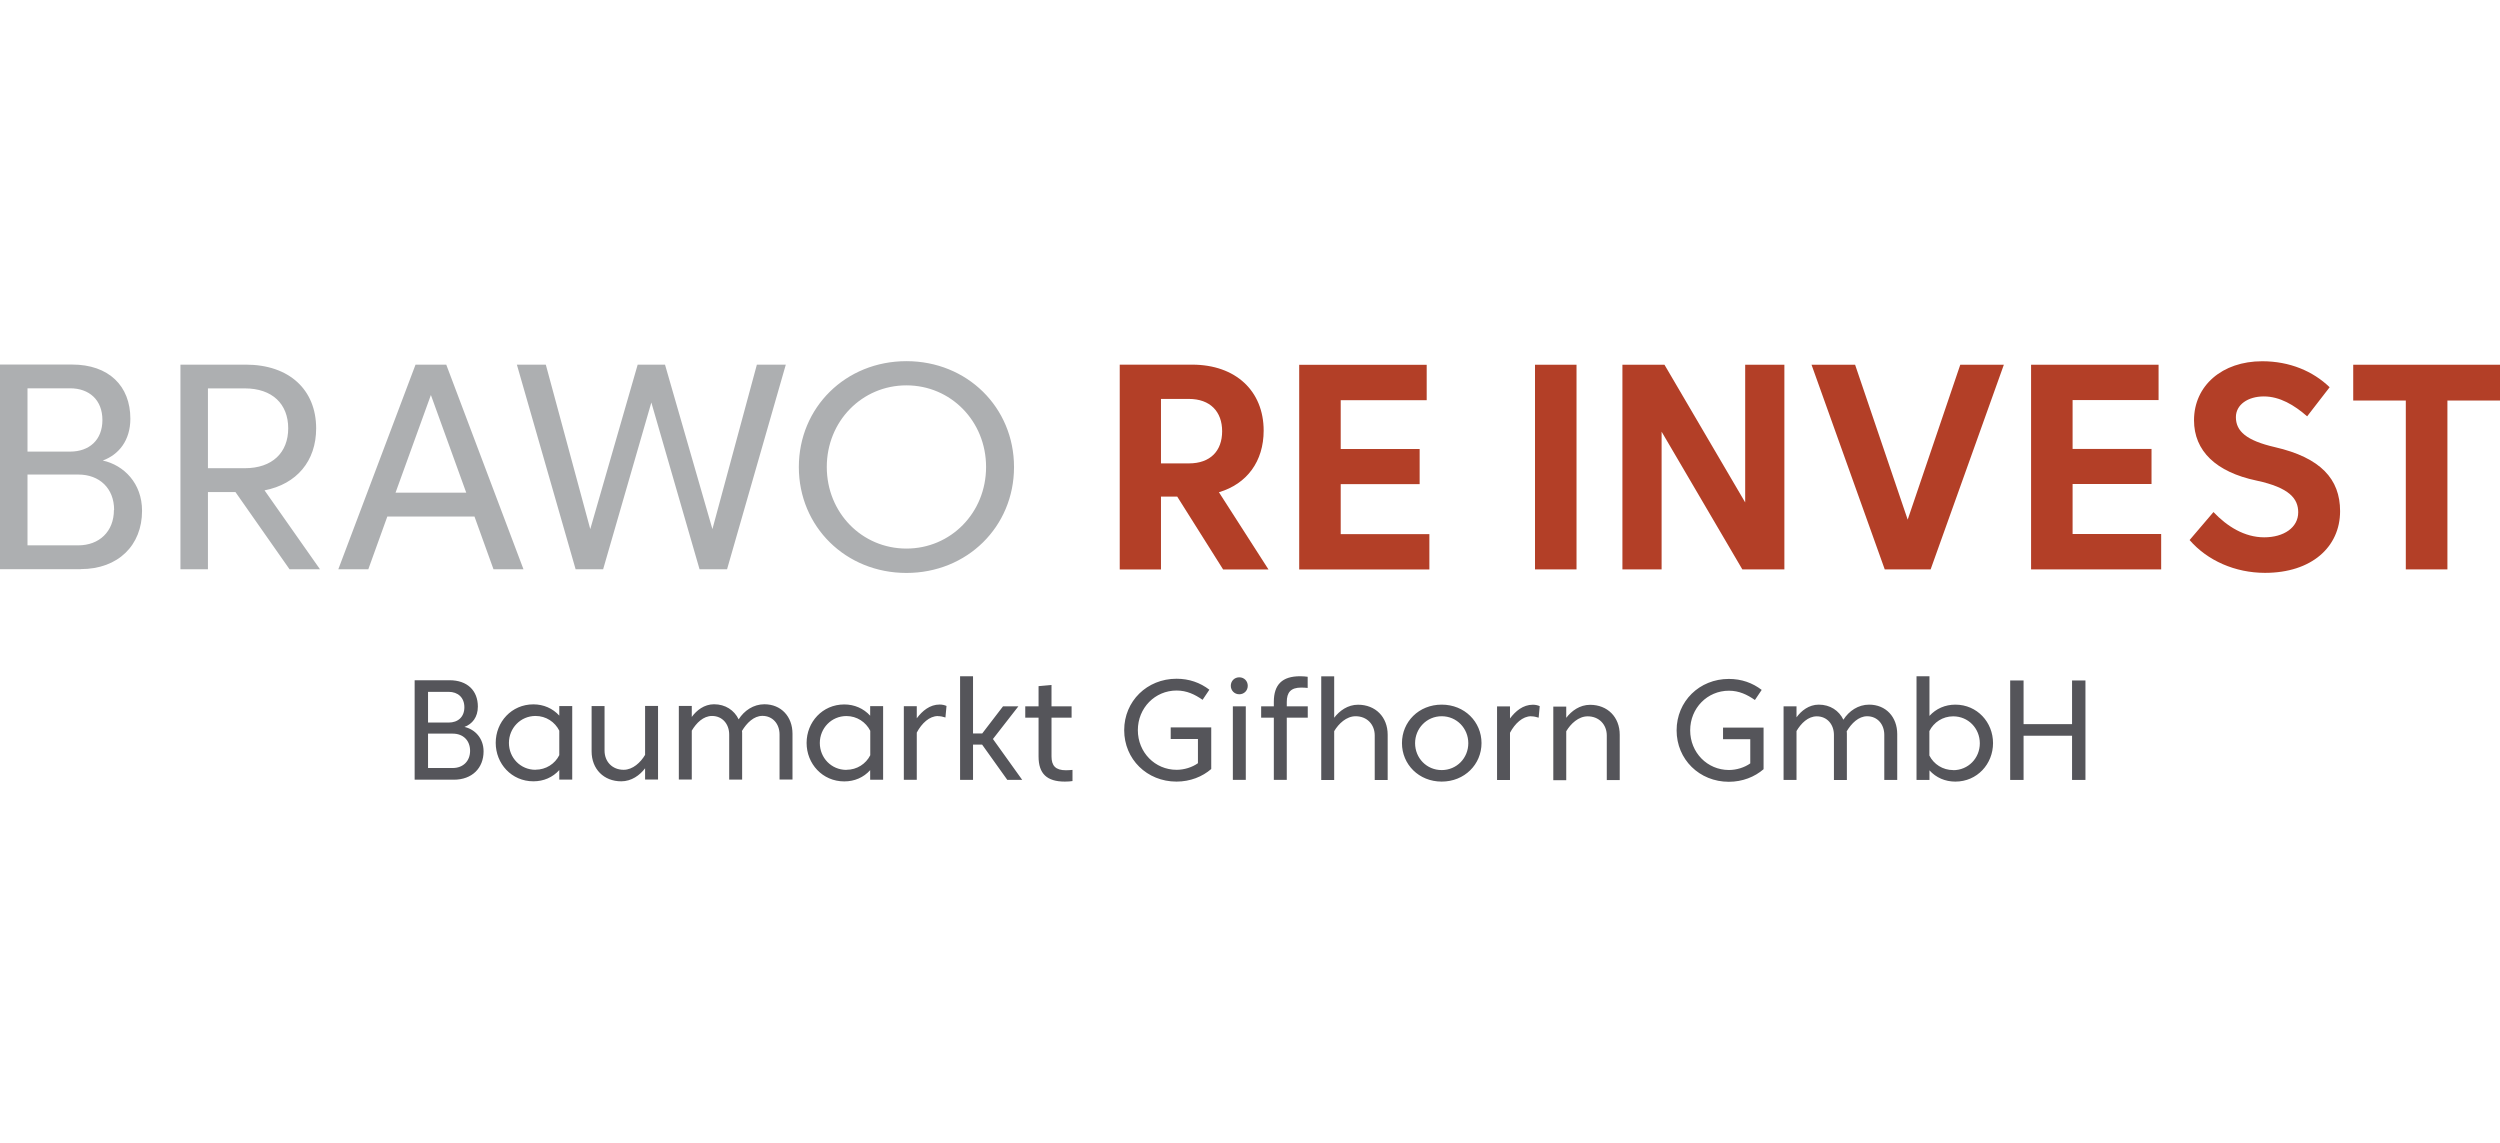
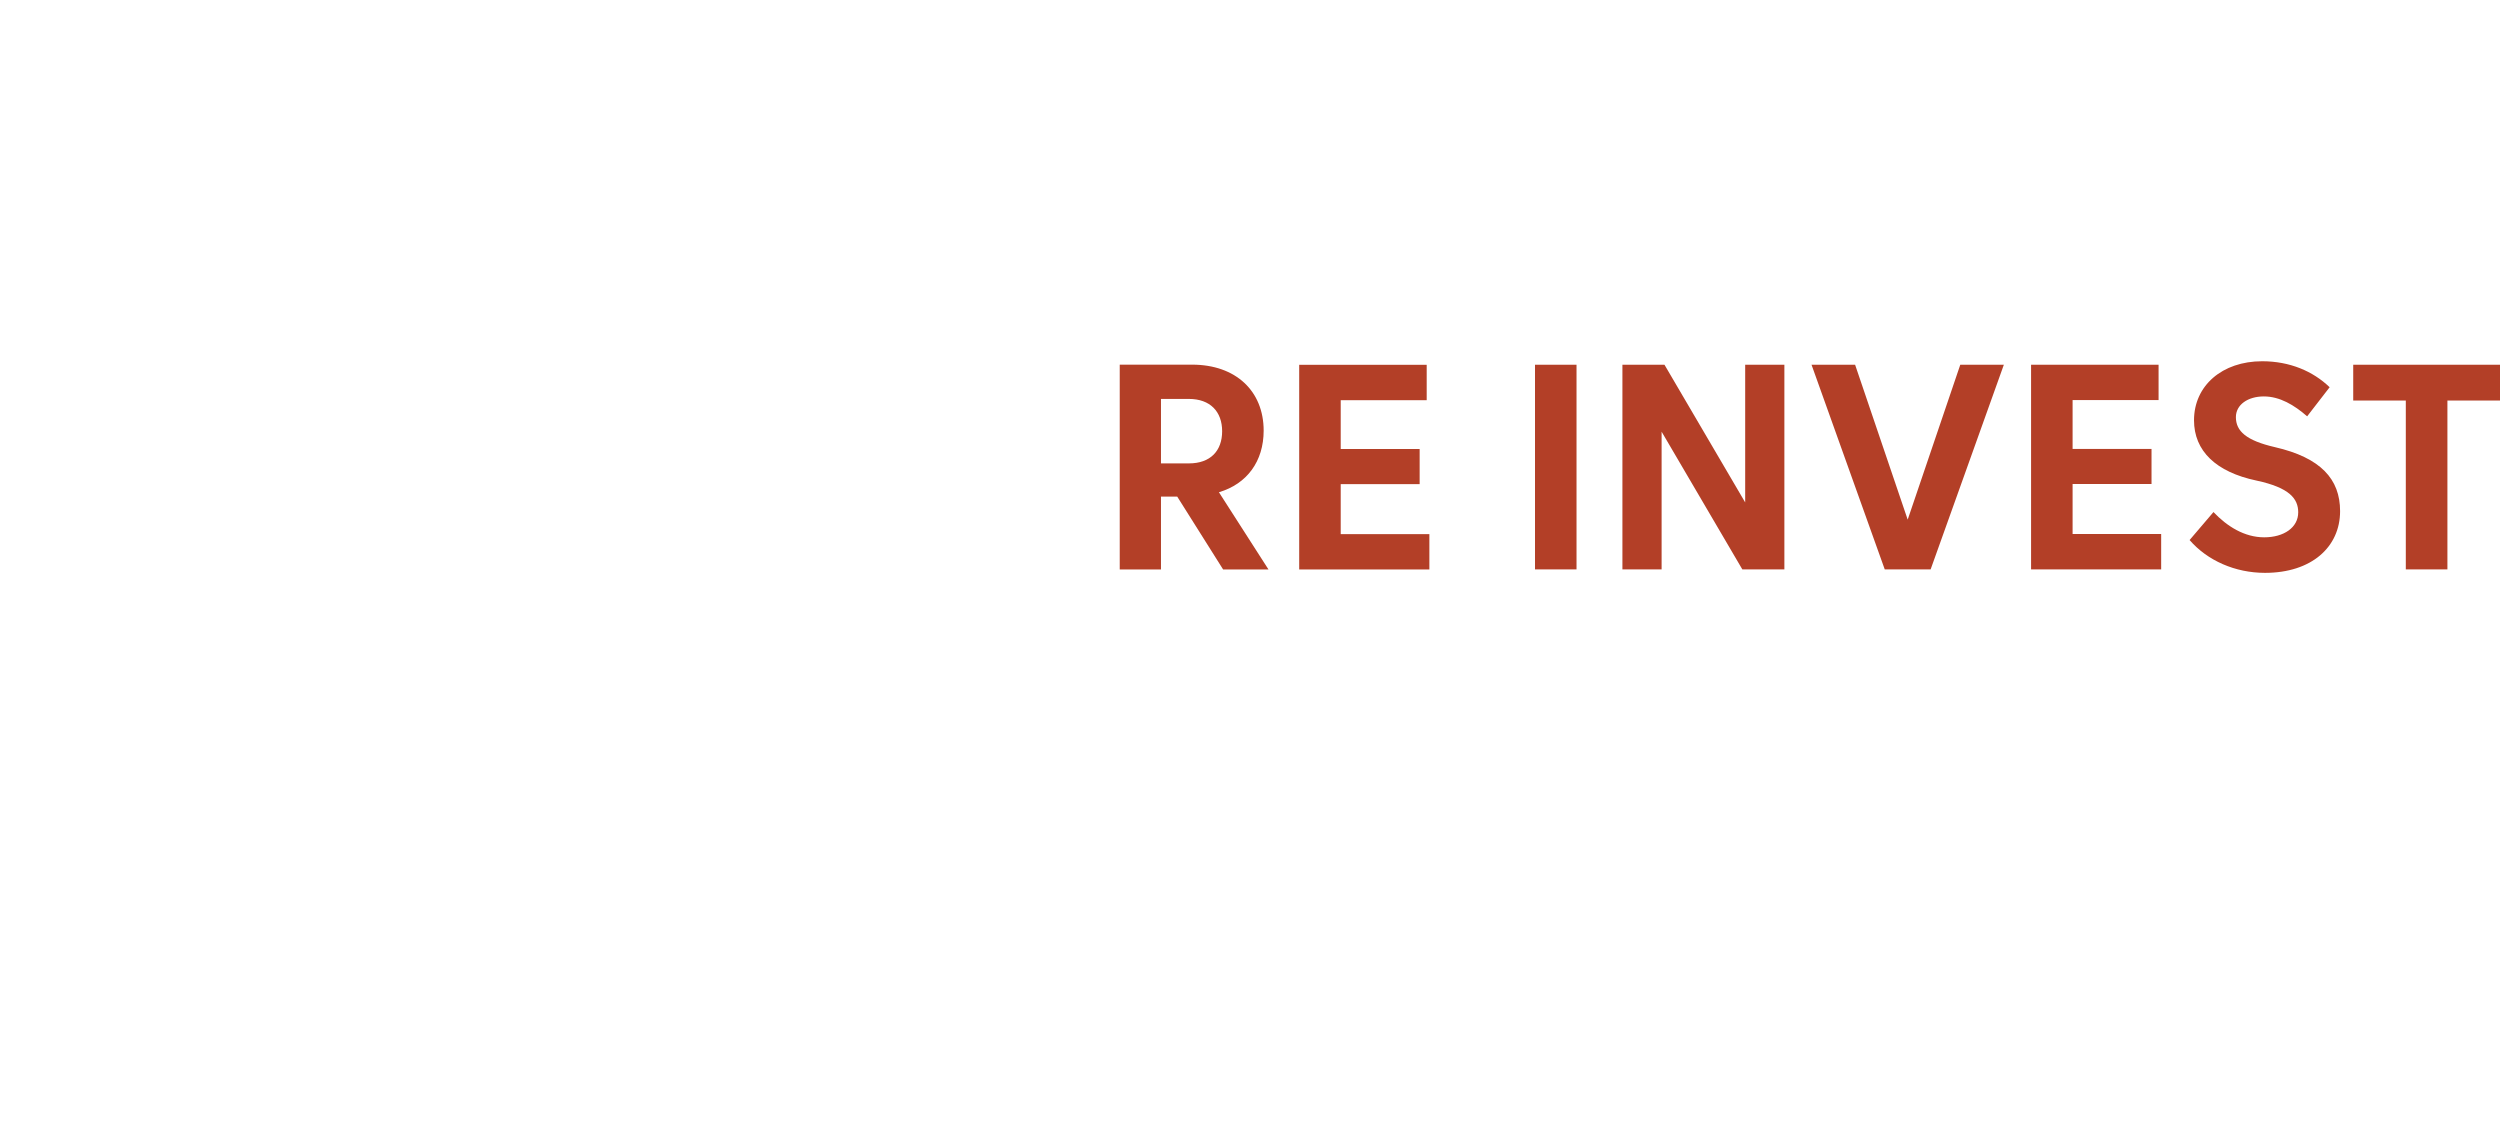
<svg xmlns="http://www.w3.org/2000/svg" id="Ebene_1" viewBox="0 0 280 128">
  <defs>
    <style>.cls-1{fill:#adafb1;}.cls-1,.cls-2,.cls-3{stroke-width:0px;}.cls-2{fill:#b33f27;}.cls-3{fill:#55555a;}</style>
  </defs>
-   <path class="cls-1" d="m101.52,40.45c-6.8,0-12.05,5.17-12.05,11.86s5.26,11.86,12.05,11.86,12.05-5.17,12.05-11.86-5.26-11.86-12.05-11.86m0,20.99c-4.98,0-8.92-4.01-8.92-9.14s3.95-9.14,8.92-9.14,8.92,4.01,8.92,9.14-3.95,9.14-8.92,9.14m-30.1-20.6l-5.31,18.42-4.98-18.42h-3.24l6.58,22.92h3.08l5.4-18.68,5.4,18.68h3.08l6.58-22.92h-3.24l-4.98,18.42-5.31-18.42h-3.08Zm-27.12,14.34l3.96-10.94,3.96,10.94h-7.93Zm14.33,8.58l-8.65-22.92h-3.44l-8.65,22.92h3.36l2.13-5.91h9.76l2.13,5.91h3.36Zm-26.35-15.79c0,2.72-1.78,4.47-4.86,4.47h-4.13v-8.94h4.13c3.08,0,4.86,1.75,4.86,4.47m-5.91,7.14l6.06,8.65h3.41l-6.21-8.84c3.6-.7,5.78-3.28,5.78-6.94,0-4.32-3.01-7.14-7.88-7.14h-7.32v22.92h3.08v-8.65h3.08Zm-13.61,2.01c0,2.41-1.64,3.96-4,3.96H3.08v-7.93h5.7c2.36,0,4,1.54,4,3.96m-1.31-10.07c0,2.26-1.49,3.54-3.62,3.54H3.08v-7.09h4.77c2.13,0,3.62,1.29,3.62,3.55m-2.42,16.7c4.19,0,6.86-2.67,6.86-6.53,0-3.08-2.03-5.11-4.4-5.63,1.78-.65,3.09-2.24,3.09-4.68,0-3.68-2.42-6.07-6.53-6.07H0v22.92h9.04Z" />
  <path class="cls-2" d="m269.46,63.77h4.65v-18.91h5.89v-4.01h-16.44v4.01h5.89v18.91Zm-24.23-3.29c2,2.31,5.11,3.68,8.45,3.68,5.22,0,8.41-2.9,8.41-6.91,0-3.6-2.18-5.99-7.3-7.17-3.22-.74-4.37-1.8-4.37-3.36,0-1.39,1.34-2.32,3.13-2.32s3.41.97,4.85,2.23l2.52-3.26c-1.87-1.8-4.47-2.91-7.56-2.91-4.47,0-7.63,2.73-7.63,6.61,0,3.42,2.44,5.8,7.02,6.76,3.68.79,4.65,2.03,4.65,3.55,0,1.7-1.6,2.8-3.81,2.8s-4.17-1.23-5.68-2.83l-2.67,3.13Zm-17.75,3.29h14.57v-3.96h-9.92v-5.6h8.84v-3.93h-8.84v-5.47h9.63v-3.96h-14.28v22.92Zm-19.71-22.92h-4.88l8.2,22.92h5.14l8.2-22.92h-4.88l-5.89,17.35-5.89-17.35Zm-26.06,22.92h4.39v-15.42l9.04,15.42h4.71v-22.92h-4.39v15.42l-9.04-15.42h-4.71v22.92Zm-9.79,0h4.65v-22.92h-4.65v22.92Z" />
  <path class="cls-2" d="m145.51,63.78h14.58v-3.96h-9.93v-5.6h8.84v-3.93h-8.84v-5.47h9.63v-3.96h-14.28v22.93Zm-12.35-19.1c2.39,0,3.72,1.43,3.72,3.62s-1.31,3.6-3.72,3.6h-3.13v-7.22h3.13Zm-7.75-3.83v22.93h4.62v-8.16h1.82l5.14,8.16h5.08l-5.55-8.65c3.14-.93,5.01-3.46,5.01-6.9,0-4.44-3.13-7.39-8.01-7.39h-8.11Z" />
-   <path class="cls-3" d="m225.14,87.35h1.5v-4.95h5.43v4.95h1.5v-11.14h-1.5v4.89h-5.43v-4.89h-1.5v11.14Zm-6.14-8.43c-1.15,0-2.16.45-2.9,1.26v-4.44h-1.45v11.61h1.45v-1.07c.74.82,1.76,1.26,2.9,1.26,2.45,0,4.22-1.98,4.22-4.31s-1.77-4.31-4.22-4.31m-.24,7.33c-1.18,0-2.18-.66-2.67-1.63v-2.74c.49-.98,1.49-1.65,2.67-1.65,1.69,0,2.98,1.35,2.98,3.02s-1.3,3.01-2.98,3.01m-17.56-4.37c.52-.88,1.3-1.66,2.28-1.66,1.16,0,1.92.91,1.92,2.08v5.05h1.45v-5.13c0-.1,0-.22-.02-.32.53-.89,1.33-1.69,2.29-1.69,1.16,0,1.92.91,1.92,2.08v5.05h1.45v-5.13c0-1.92-1.27-3.3-3.15-3.3-1.22,0-2.26.71-2.88,1.69-.49-1.02-1.48-1.69-2.76-1.69-1.1,0-1.96.69-2.49,1.42v-1.23h-1.45v8.24h1.45v-5.47Zm-7.57-4.53c1.16,0,2.05.44,2.92,1.04l.76-1.13c-1.03-.79-2.26-1.23-3.68-1.23-3.3,0-5.85,2.51-5.85,5.76s2.55,5.76,5.85,5.76c1.53,0,2.9-.55,3.89-1.41v-4.66h-4.54v1.3h3.05v2.71c-.64.46-1.54.74-2.39.74-2.42,0-4.34-1.95-4.34-4.44s1.92-4.44,4.34-4.44m-18.22,4.54c.5-.84,1.37-1.67,2.4-1.67,1.27,0,2.14.92,2.14,2.15v4.99h1.45v-5.07c0-1.99-1.37-3.36-3.32-3.36-1.15,0-2.08.68-2.67,1.46v-1.26h-1.45v8.24h1.45v-5.47Zm-3.93-1.67c.28,0,.57.06.84.15l.12-1.29c-.21-.1-.49-.16-.77-.16-1.1,0-1.95.72-2.56,1.54v-1.35h-1.45v8.24h1.45v-5.29c.56-1.05,1.42-1.85,2.37-1.85m-10.02-1.3c-2.57,0-4.45,1.93-4.45,4.31s1.89,4.31,4.45,4.31,4.46-1.93,4.46-4.31-1.89-4.31-4.46-4.31m0,7.33c-1.69,0-2.98-1.35-2.98-3.01s1.3-3.02,2.98-3.02,2.98,1.35,2.98,3.02-1.3,3.01-2.98,3.01m-12.04-4.36c.5-.84,1.37-1.67,2.4-1.67,1.27,0,2.14.92,2.14,2.15v4.99h1.45v-5.07c0-1.99-1.37-3.36-3.32-3.36-1.15,0-2.08.68-2.67,1.46v-4.64h-1.45v11.61h1.45v-5.47Zm-2.97-6.09c-.21-.03-.54-.06-.84-.06-2.01,0-2.95.93-2.95,2.87v.5h-1.42v1.27h1.42v6.97h1.45v-6.97h2.35v-1.27h-2.35v-.49c0-1.07.45-1.61,1.62-1.61.23,0,.53.02.72.04v-1.25Zm-8.61,1.01c0,.53.41.95.95.95s.95-.41.95-.95-.41-.95-.95-.95-.95.41-.95.95m.23,10.54h1.45v-8.24h-1.45v8.24Zm-6.31-10.01c1.16,0,2.05.44,2.92,1.04l.76-1.13c-1.03-.79-2.26-1.23-3.68-1.23-3.3,0-5.86,2.51-5.86,5.76s2.55,5.76,5.86,5.76c1.53,0,2.9-.55,3.89-1.41v-4.66h-4.54v1.3h3.05v2.71c-.64.46-1.54.74-2.39.74-2.42,0-4.34-1.95-4.34-4.44s1.92-4.44,4.34-4.44m-14.01,3.04h2.25v-1.27h-2.25v-2.39l-1.45.13v2.26h-1.49v1.27h1.49v4.35c0,1.92.93,2.81,2.94,2.81.3,0,.66-.02.86-.06v-1.25c-.18.02-.51.04-.74.04-1.16,0-1.61-.51-1.61-1.55v-4.34Zm-4.95,6.97h1.67l-3.28-4.58,2.85-3.66h-1.72l-2.33,3.04h-1.03v-6.41h-1.45v11.61h1.45v-3.95h1.02l2.82,3.95Zm-7.77-7.14c.28,0,.57.06.84.15l.12-1.29c-.21-.1-.49-.16-.77-.16-1.1,0-1.95.72-2.56,1.54v-1.35h-1.45v8.24h1.45v-5.29c.56-1.05,1.42-1.85,2.37-1.85m-10.49-1.3c-2.45,0-4.22,1.98-4.22,4.31s1.77,4.31,4.22,4.31c1.15,0,2.16-.44,2.9-1.26v1.07h1.45v-8.24h-1.45v1.07c-.74-.81-1.76-1.26-2.9-1.26m.24,7.33c-1.69,0-2.98-1.35-2.98-3.01s1.3-3.02,2.98-3.02c1.18,0,2.18.68,2.67,1.65v2.74c-.49.97-1.49,1.63-2.67,1.63m-17.33-4.37c.52-.88,1.3-1.66,2.28-1.66,1.16,0,1.92.91,1.92,2.08v5.05h1.45v-5.13c0-.1,0-.22-.02-.32.53-.89,1.33-1.69,2.29-1.69,1.16,0,1.92.91,1.92,2.08v5.05h1.45v-5.13c0-1.92-1.27-3.3-3.15-3.3-1.22,0-2.26.71-2.88,1.69-.49-1.02-1.48-1.69-2.76-1.69-1.1,0-1.96.69-2.49,1.42v-1.23h-1.45v8.24h1.45v-5.47Zm-5.22,2.7c-.5.84-1.37,1.67-2.4,1.67-1.27,0-2.14-.91-2.14-2.15v-4.99h-1.45v5.07c0,1.99,1.37,3.36,3.32,3.36,1.15,0,2.08-.68,2.67-1.46v1.26h1.45v-8.24h-1.45v5.47Zm-12.51-5.66c-2.45,0-4.22,1.98-4.22,4.31s1.77,4.31,4.22,4.31c1.15,0,2.16-.44,2.9-1.26v1.07h1.45v-8.24h-1.45v1.07c-.74-.81-1.76-1.26-2.9-1.26m.24,7.33c-1.69,0-2.98-1.35-2.98-3.01s1.3-3.02,2.98-3.02c1.18,0,2.18.68,2.66,1.65v2.74c-.48.97-1.49,1.63-2.66,1.63m-7.33-2.12c0,1.17-.8,1.93-1.94,1.93h-2.77v-3.85h2.77c1.15,0,1.94.75,1.94,1.93m-.64-4.89c0,1.1-.72,1.72-1.76,1.72h-2.31v-3.44h2.31c1.03,0,1.76.63,1.76,1.73m-1.18,8.11c2.04,0,3.33-1.3,3.33-3.17,0-1.5-.99-2.48-2.14-2.74.87-.32,1.5-1.09,1.5-2.28,0-1.79-1.18-2.95-3.17-2.95h-3.91v11.14h4.39Z" />
</svg>